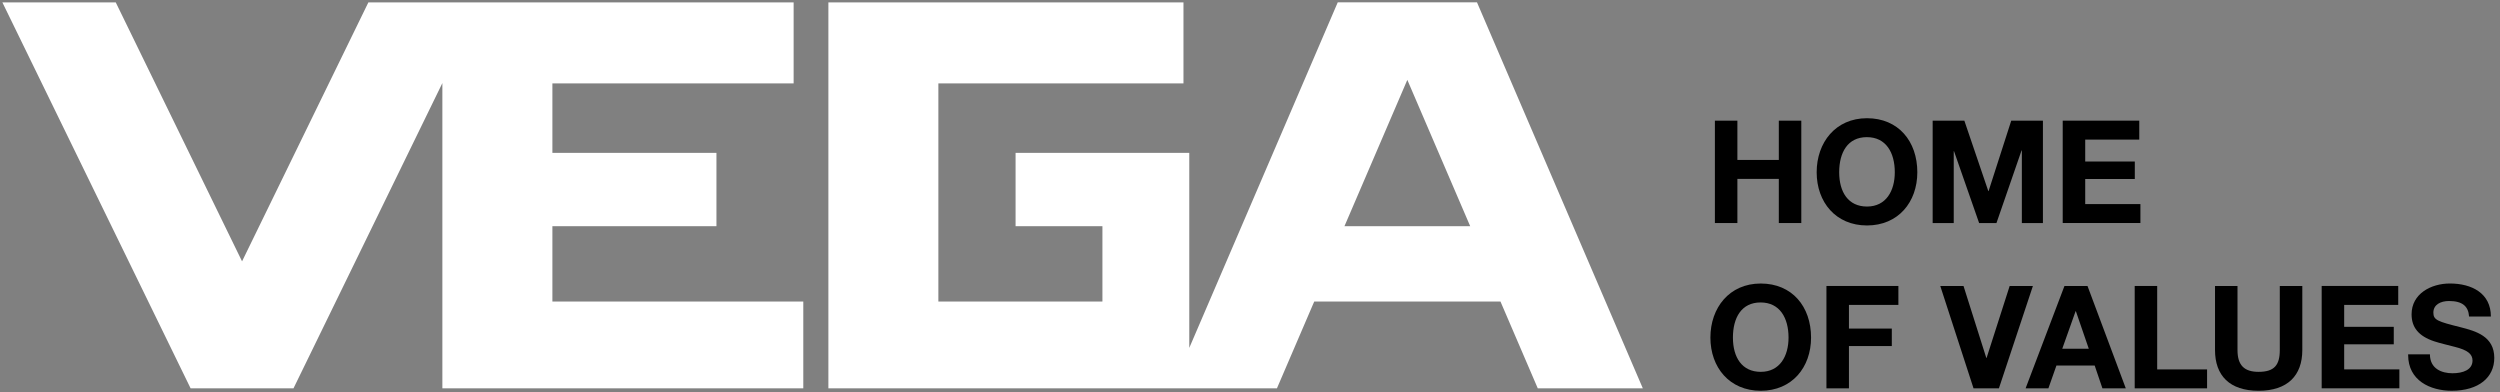
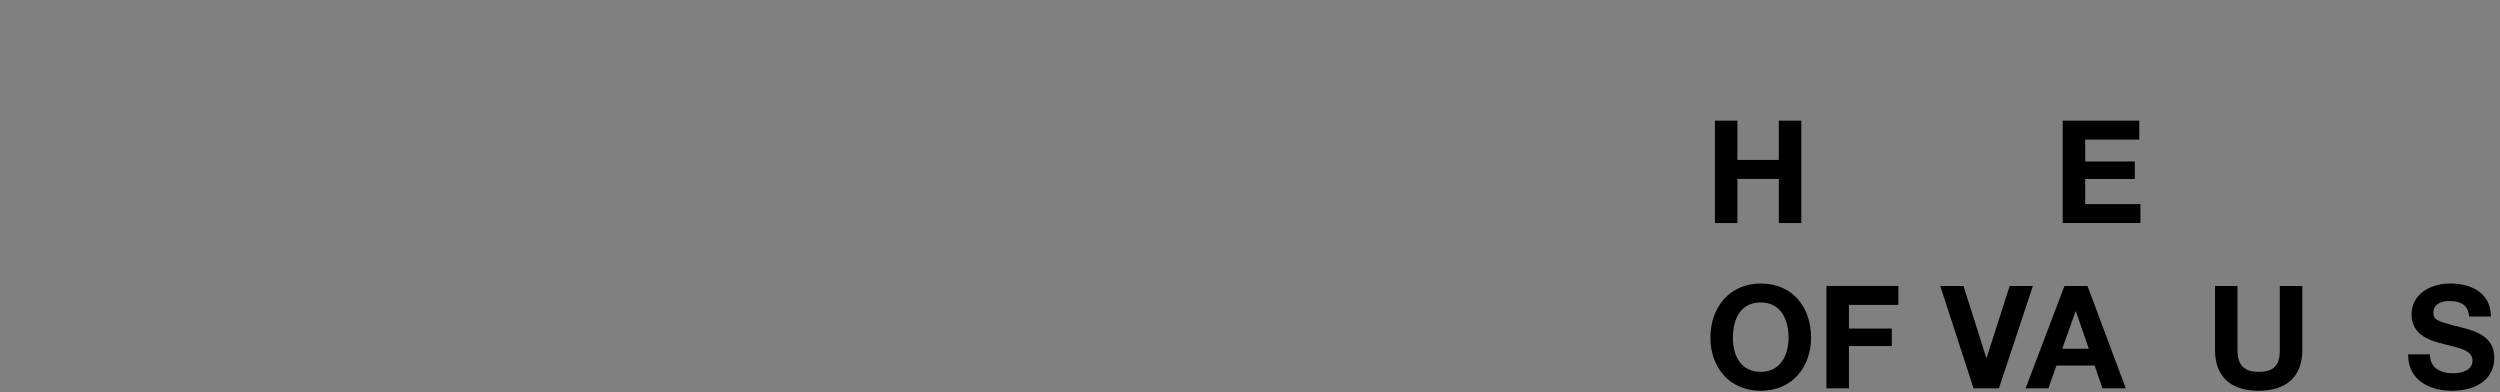
<svg xmlns="http://www.w3.org/2000/svg" width="255" height="40" viewBox="0 0 255 40" fill="none">
  <rect x="0" y="0" width="255" height="40" fill="#808080" stroke="none" />
  <g clip-path="url(#clip0_6343_28160)">
-     <path d="M0.242 0.242H11.806L24.689 26.658L37.575 0.242H80.95V8.508H56.344V15.594H73.078V23.075H56.344V30.753H81.936V39.611H45.122V8.475L29.936 39.611H19.442L0.242 0.242ZM167.564 39.611H156.853L153.047 30.753H134.053L130.247 39.611H84.495V0.242H120.714V8.508H95.714V30.753H112.447V23.075H103.589V15.594H121.306V35.486L136.45 0.239H150.653L167.567 39.608L167.564 39.611ZM149.961 23.075L143.547 8.147L137.133 23.075H149.961Z" fill="white" />
    <path d="M177.214 12.308V16.314H181.439V12.308H183.733V22.75H181.439V18.247H177.214V22.75H174.919V12.308H177.214Z" fill="black" />
-     <path d="M195.567 17.572C195.567 20.614 193.622 22.997 190.433 22.997C187.244 22.997 185.3 20.614 185.3 17.572C185.3 14.531 187.231 12.058 190.433 12.058C193.636 12.058 195.567 14.414 195.567 17.572ZM190.433 21.067C192.378 21.067 193.269 19.472 193.269 17.572C193.269 15.569 192.378 13.989 190.419 13.989C188.461 13.989 187.597 15.553 187.597 17.572C187.597 19.592 188.519 21.067 190.433 21.067Z" fill="black" />
-     <path d="M200.364 12.308L202.806 19.489H202.836L205.147 12.308H208.378V22.75H206.228V15.35H206.197L203.639 22.75H201.87L199.311 15.425H199.281V22.75H197.131V12.308H200.361H200.364Z" fill="black" />
    <path d="M218.206 12.308V14.239H212.692V16.475H217.75V18.258H212.692V20.817H218.322V22.747H210.397V12.306H218.206V12.308Z" fill="black" />
    <path d="M184.728 34.433C184.728 37.475 182.783 39.858 179.595 39.858C176.406 39.858 174.461 37.475 174.461 34.433C174.461 31.392 176.392 28.919 179.595 28.919C182.797 28.919 184.728 31.272 184.728 34.433ZM179.595 37.928C181.539 37.928 182.431 36.333 182.431 34.433C182.431 32.431 181.539 30.85 179.581 30.85C177.622 30.85 176.758 32.414 176.758 34.433C176.758 36.453 177.681 37.928 179.595 37.928Z" fill="black" />
    <path d="M193.636 29.169V31.1H188.592V33.514H192.964V35.297H188.592V39.611H186.297V29.169H193.639H193.636Z" fill="black" />
    <path d="M200.278 29.169L202.603 36.511H202.631L204.986 29.169H207.356L203.889 39.611H201.3L197.908 29.169H200.278Z" fill="black" />
    <path d="M212.925 29.169L216.831 39.611H214.447L213.658 37.286H209.756L208.936 39.611H206.611L210.575 29.169H212.931H212.925ZM211.711 31.742L210.35 35.572H213.056L211.739 31.742H211.708H211.711Z" fill="black" />
-     <path d="M220.033 29.169V37.681H225.122V39.611H217.739V29.169H220.033Z" fill="black" />
    <path d="M228.225 29.169V35.706C228.225 37.242 228.897 37.928 230.375 37.928C231.983 37.928 232.539 37.242 232.539 35.706V29.169H234.836V35.706C234.836 38.308 233.331 39.858 230.375 39.858C227.42 39.858 225.931 38.308 225.931 35.706V29.169H228.225Z" fill="black" />
-     <path d="M244.62 29.169V31.1H239.106V33.336H244.164V35.12H239.106V37.678H244.736V39.608H236.811V29.167H244.62V29.169Z" fill="black" />
    <path d="M254.067 32.283H251.845C251.772 31.231 251.158 30.703 249.797 30.703C248.95 30.703 248.203 31.07 248.203 31.886C248.203 32.647 248.642 32.792 250.981 33.378C252.531 33.772 254.417 34.3 254.417 36.508C254.417 38.483 252.853 39.856 250.075 39.856C247.867 39.856 245.631 38.803 245.631 36.214V36.142H247.853C247.853 37.62 249.067 38.072 250.15 38.072C251.233 38.072 252.197 37.722 252.197 36.77C252.197 36.111 251.686 35.703 250.397 35.381C249.622 35.175 248.95 35.031 248.278 34.811C246.697 34.283 245.981 33.392 245.981 32.061C245.981 29.956 247.97 28.917 249.886 28.917C252.122 28.917 254.07 29.911 254.07 32.281L254.067 32.283Z" fill="black" />
  </g>
  <defs>
    <clipPath id="clip0_6343_28160">
      <rect width="254.444" height="40" fill="white" />
    </clipPath>
  </defs>
</svg>